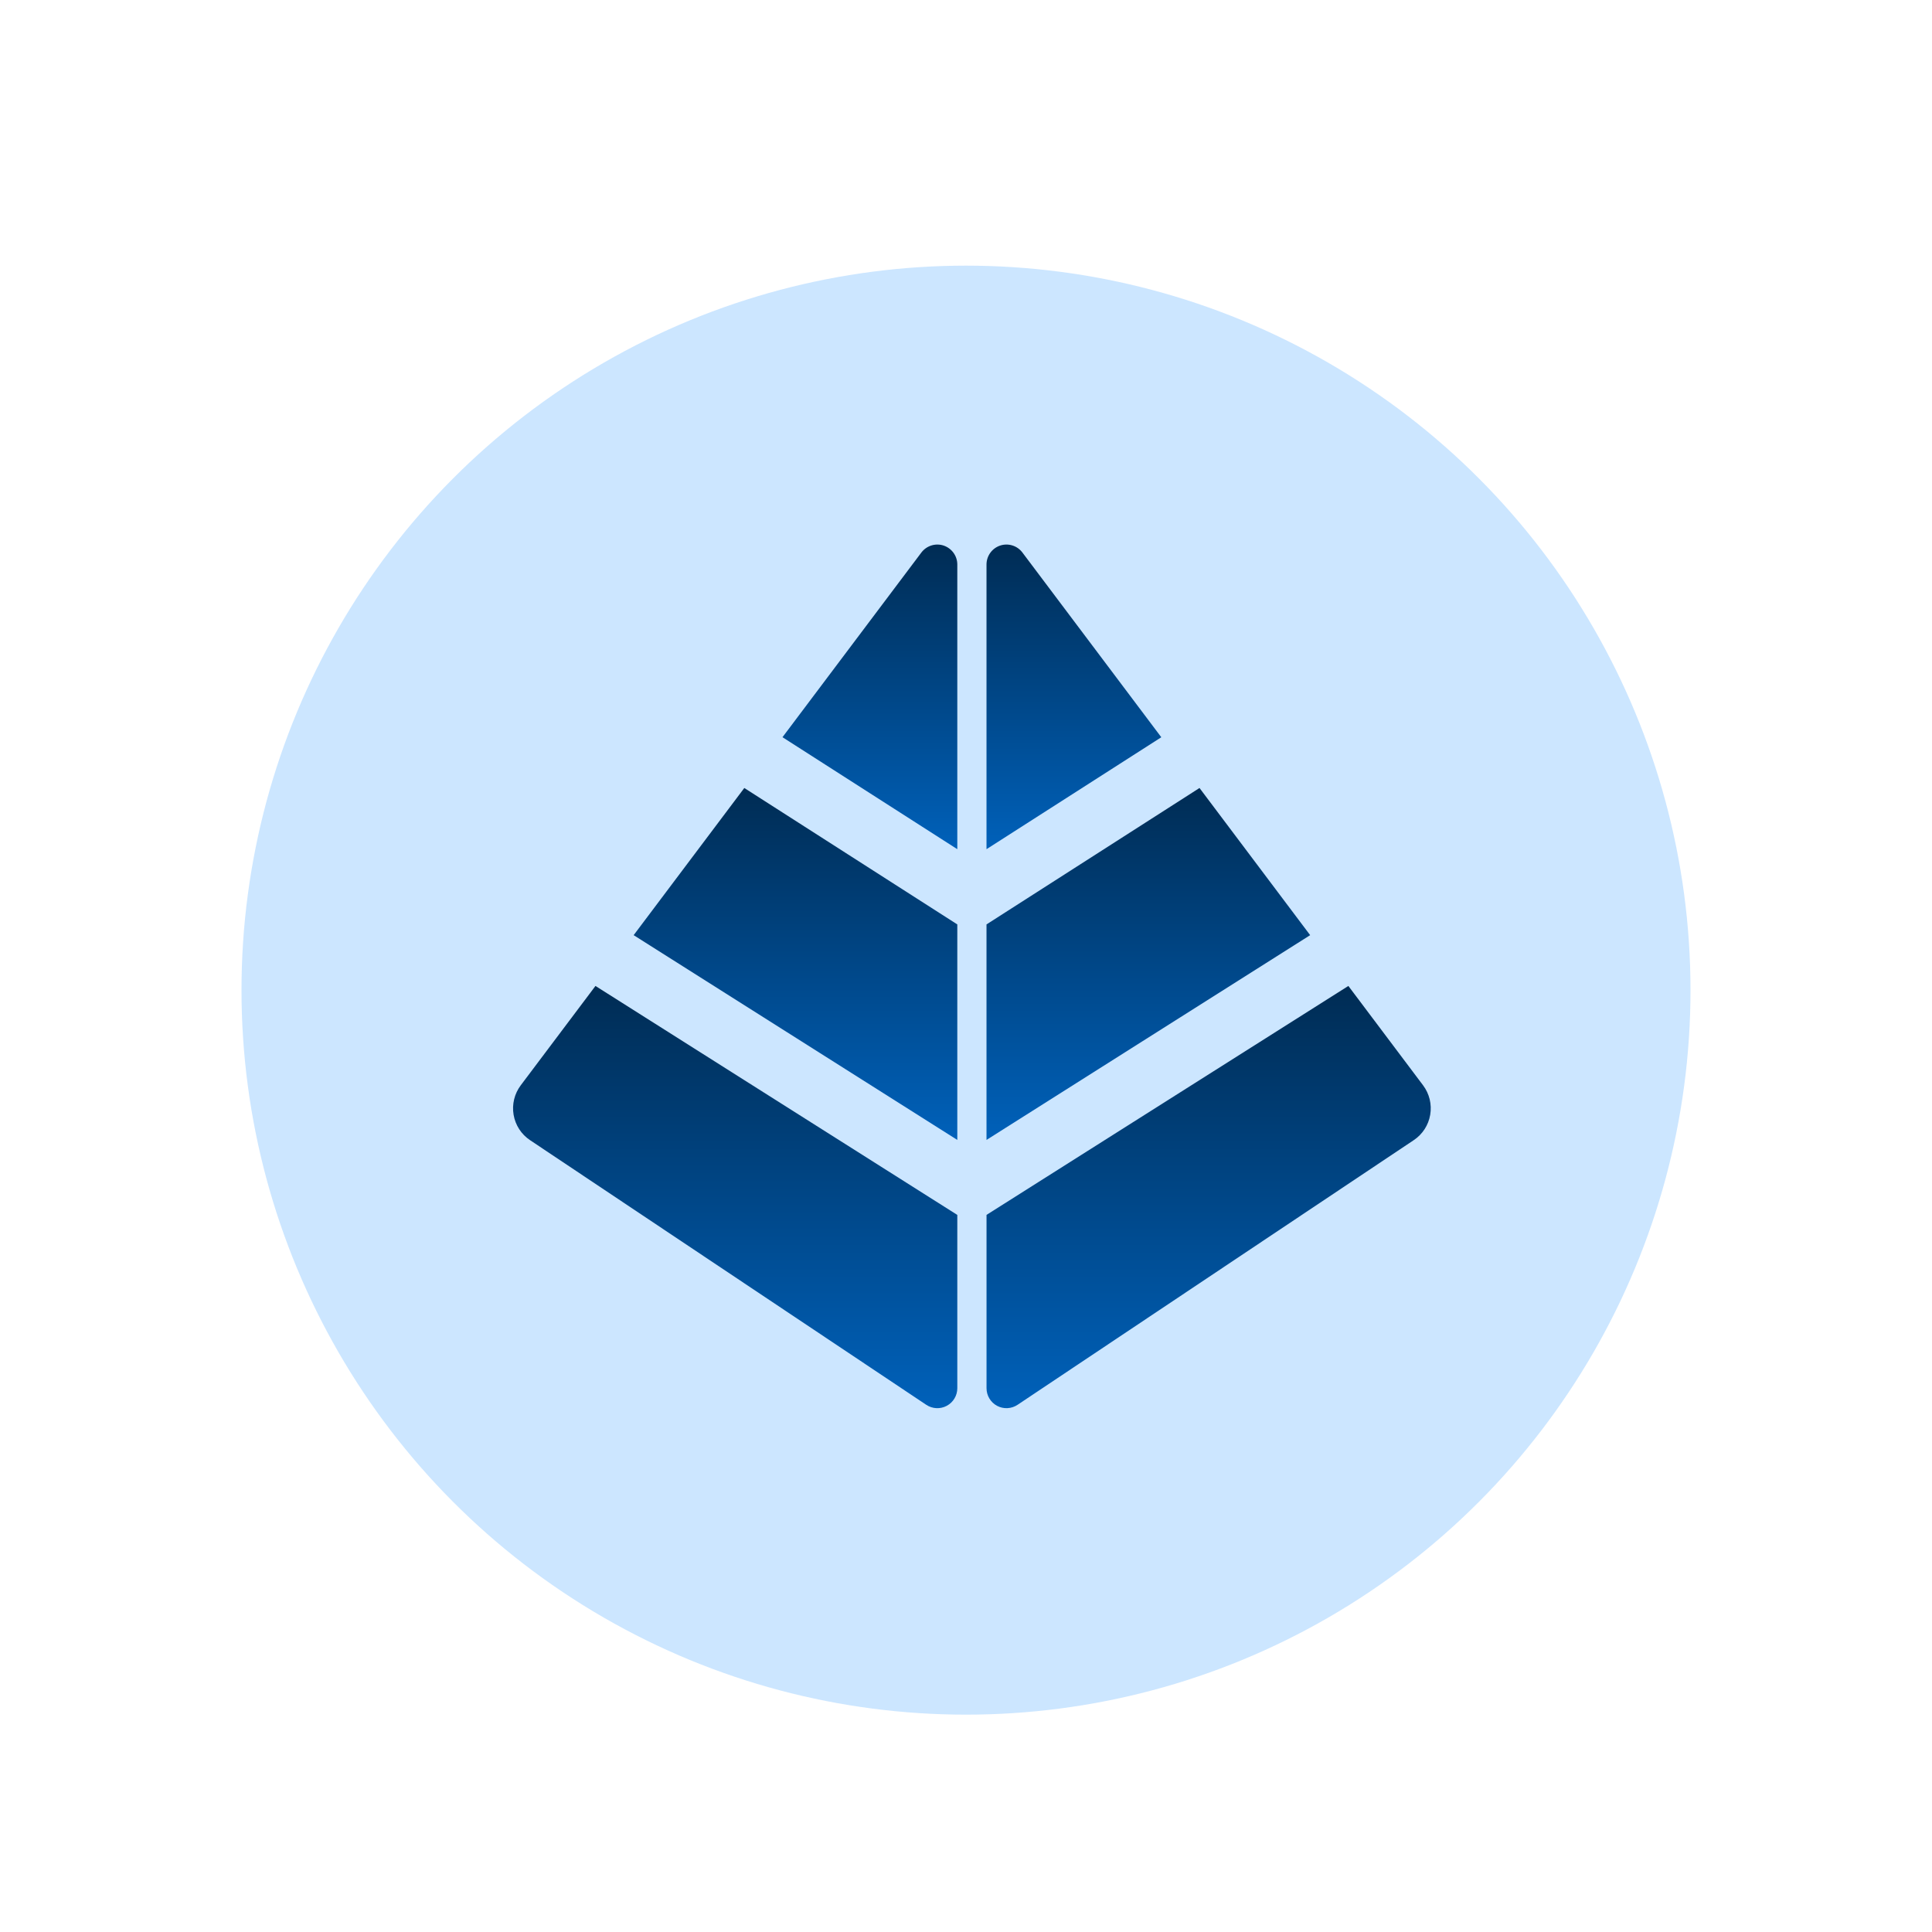
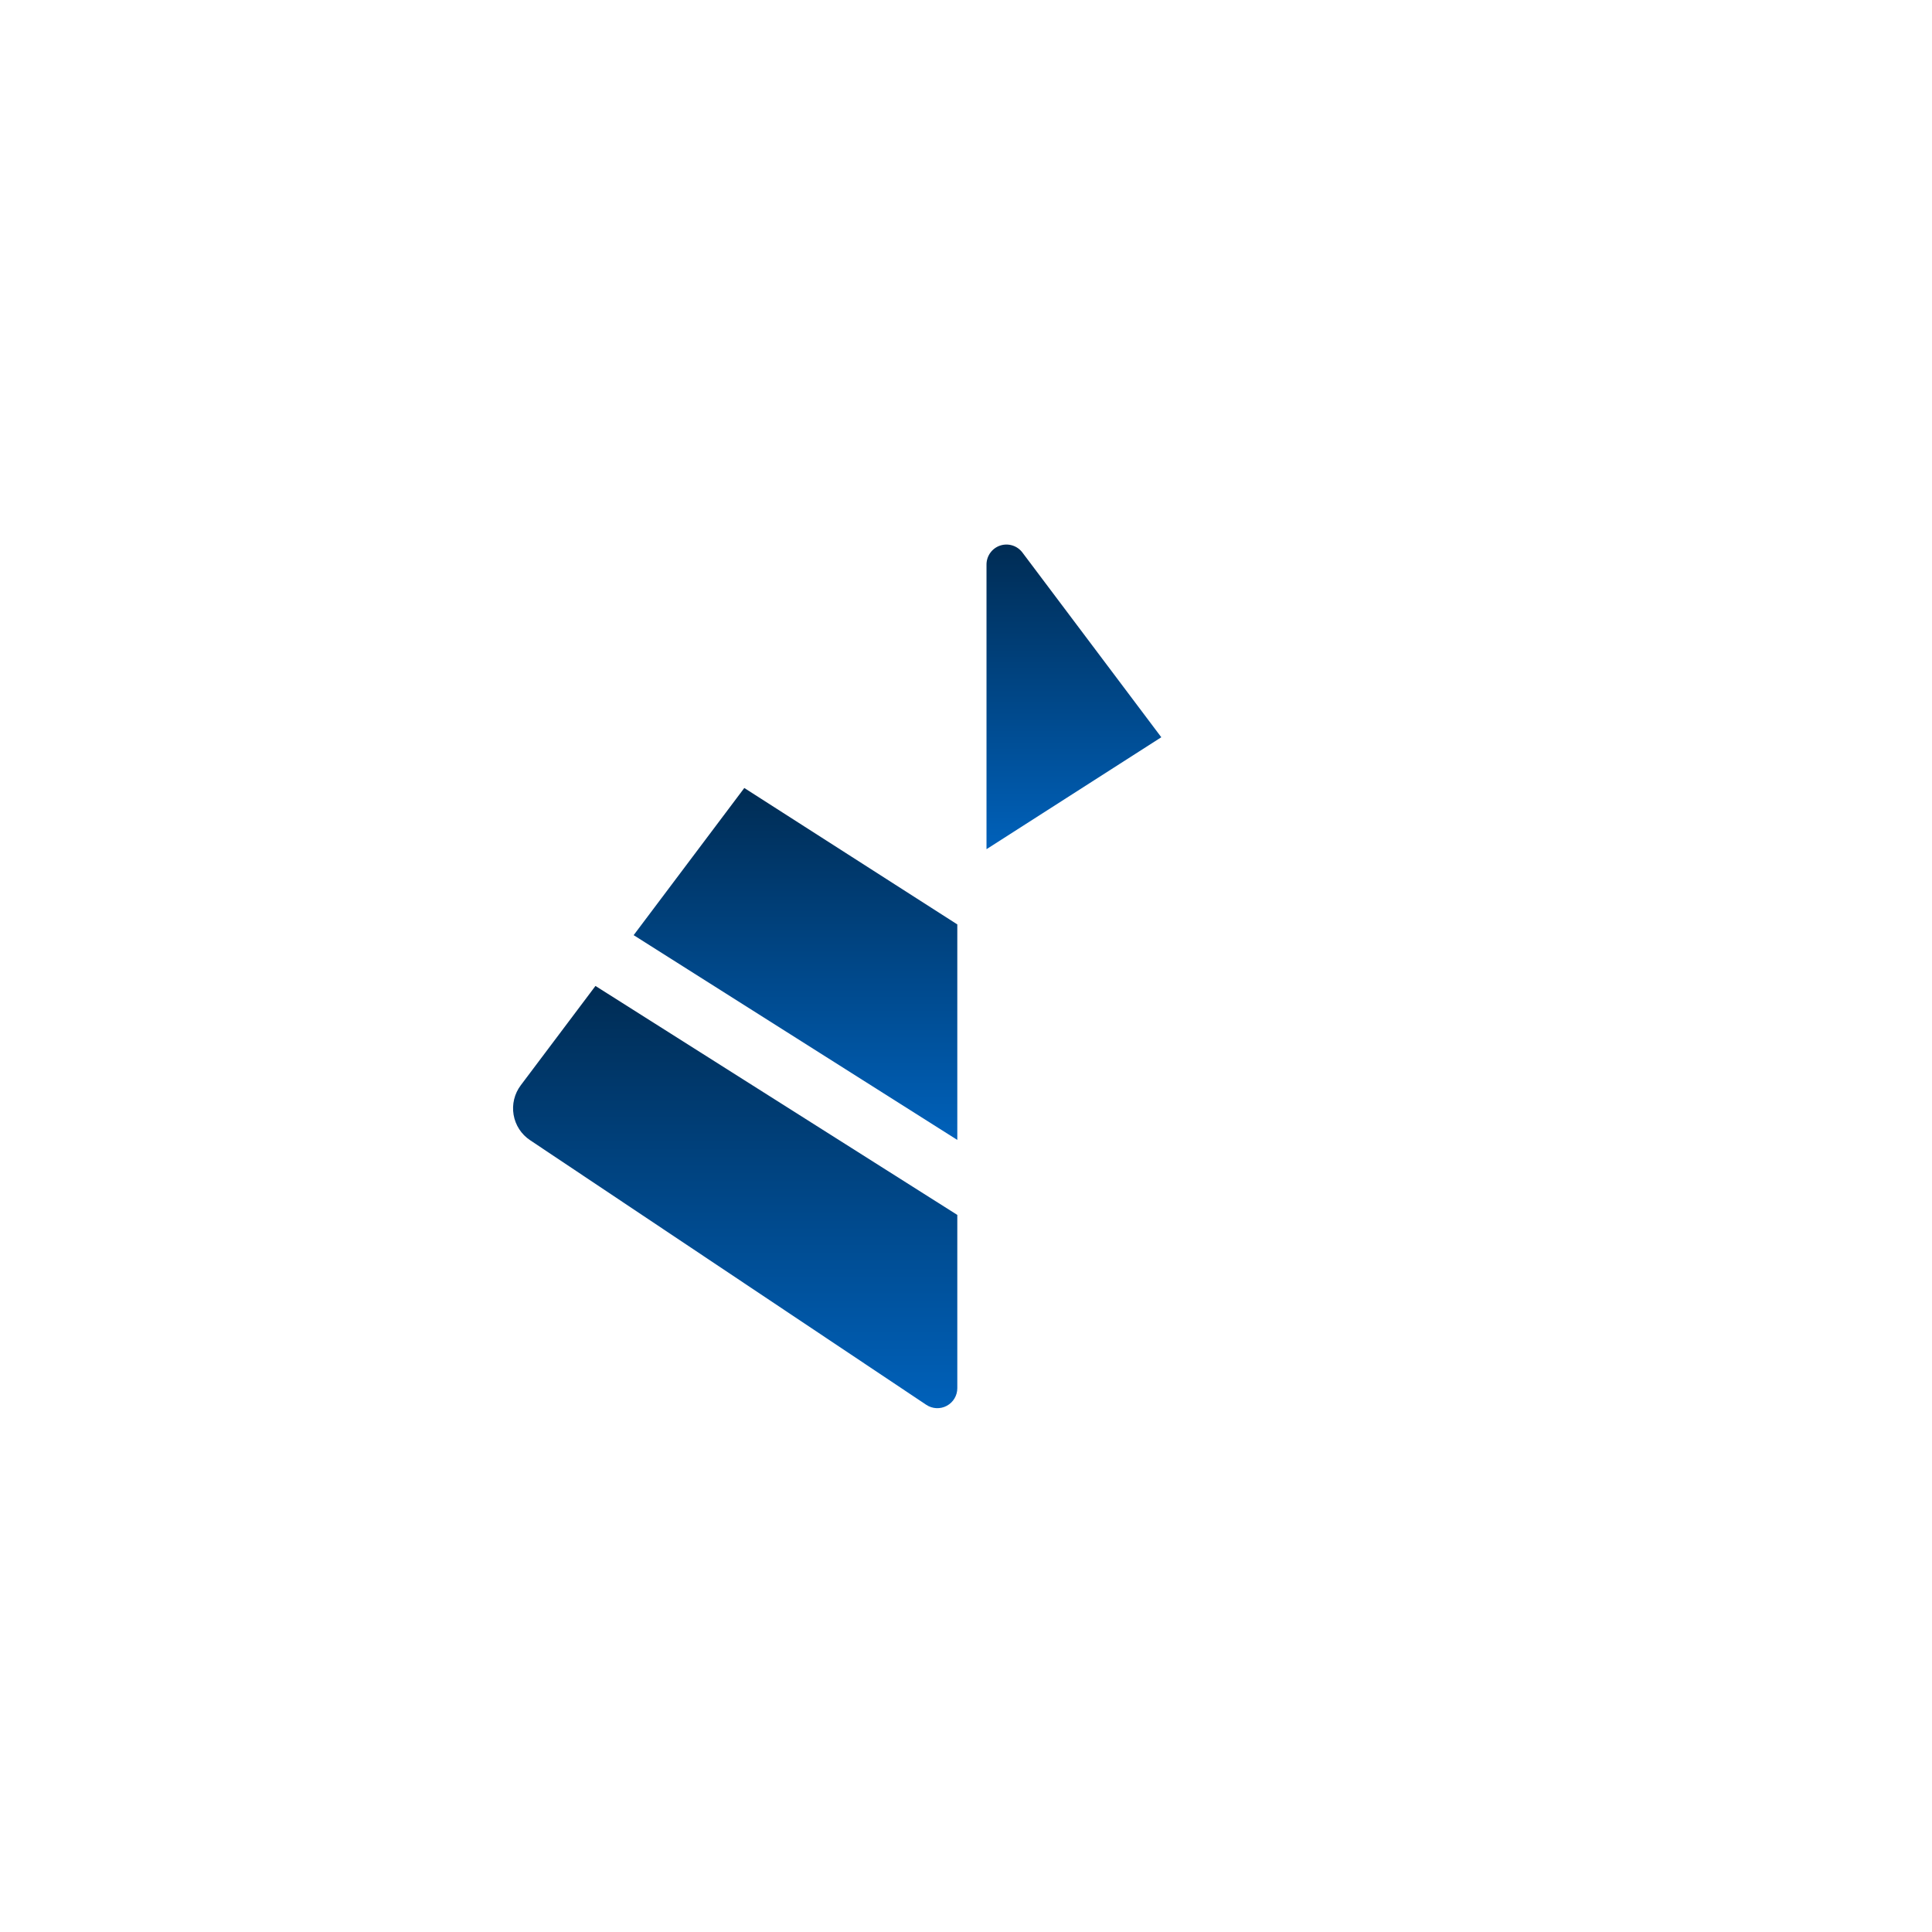
<svg xmlns="http://www.w3.org/2000/svg" width="80" height="80" viewBox="0 0 80 80" fill="none">
-   <circle cx="40" cy="41" r="30" fill="#0184FF" fill-opacity="0.2" />
  <path d="M21.563 44.94C21.301 45.289 21.194 45.73 21.267 46.16C21.34 46.591 21.586 46.971 21.95 47.213L38.354 58.17C38.608 58.34 38.934 58.356 39.203 58.212C39.472 58.068 39.64 57.788 39.64 57.483V50.307L24.657 40.826L21.563 44.94Z" fill="url(#paint0_linear_2108_2926)" />
  <path d="M26.238 38.723L39.64 47.202V38.278L30.82 32.629L26.238 38.723Z" fill="url(#paint1_linear_2108_2926)" />
-   <path d="M39.64 35.163V23.375C39.64 23.02 39.412 22.705 39.075 22.591C38.738 22.479 38.367 22.595 38.152 22.879L32.401 30.526L39.64 35.163Z" fill="url(#paint2_linear_2108_2926)" />
-   <path d="M55.833 40.826L40.85 50.306V57.483C40.85 57.788 41.018 58.068 41.286 58.212C41.556 58.356 41.882 58.339 42.135 58.17L58.539 47.212C58.903 46.97 59.149 46.59 59.222 46.16C59.295 45.729 59.188 45.289 58.926 44.94L55.833 40.826Z" fill="url(#paint3_linear_2108_2926)" />
-   <path d="M49.669 32.629L40.849 38.278V47.202L54.251 38.723L49.669 32.629Z" fill="url(#paint4_linear_2108_2926)" />
  <path d="M42.336 22.879C42.122 22.594 41.751 22.479 41.413 22.591C41.076 22.704 40.849 23.02 40.849 23.376V35.163L48.087 30.528L42.336 22.879Z" fill="url(#paint5_linear_2108_2926)" />
  <defs>
    <linearGradient id="paint0_linear_2108_2926" x1="30.442" y1="40.826" x2="30.442" y2="58.31" gradientUnits="userSpaceOnUse">
      <stop stop-color="#002C54" />
      <stop offset="1" stop-color="#0061BA" />
    </linearGradient>
    <linearGradient id="paint1_linear_2108_2926" x1="32.939" y1="32.629" x2="32.939" y2="47.202" gradientUnits="userSpaceOnUse">
      <stop stop-color="#002C54" />
      <stop offset="1" stop-color="#0061BA" />
    </linearGradient>
    <linearGradient id="paint2_linear_2108_2926" x1="36.021" y1="22.549" x2="36.021" y2="35.163" gradientUnits="userSpaceOnUse">
      <stop stop-color="#002C54" />
      <stop offset="1" stop-color="#0061BA" />
    </linearGradient>
    <linearGradient id="paint3_linear_2108_2926" x1="50.047" y1="40.826" x2="50.047" y2="58.309" gradientUnits="userSpaceOnUse">
      <stop stop-color="#002C54" />
      <stop offset="1" stop-color="#0061BA" />
    </linearGradient>
    <linearGradient id="paint4_linear_2108_2926" x1="47.55" y1="32.629" x2="47.55" y2="47.202" gradientUnits="userSpaceOnUse">
      <stop stop-color="#002C54" />
      <stop offset="1" stop-color="#0061BA" />
    </linearGradient>
    <linearGradient id="paint5_linear_2108_2926" x1="44.468" y1="22.549" x2="44.468" y2="35.163" gradientUnits="userSpaceOnUse">
      <stop stop-color="#002C54" />
      <stop offset="1" stop-color="#0061BA" />
    </linearGradient>
  </defs>
</svg>